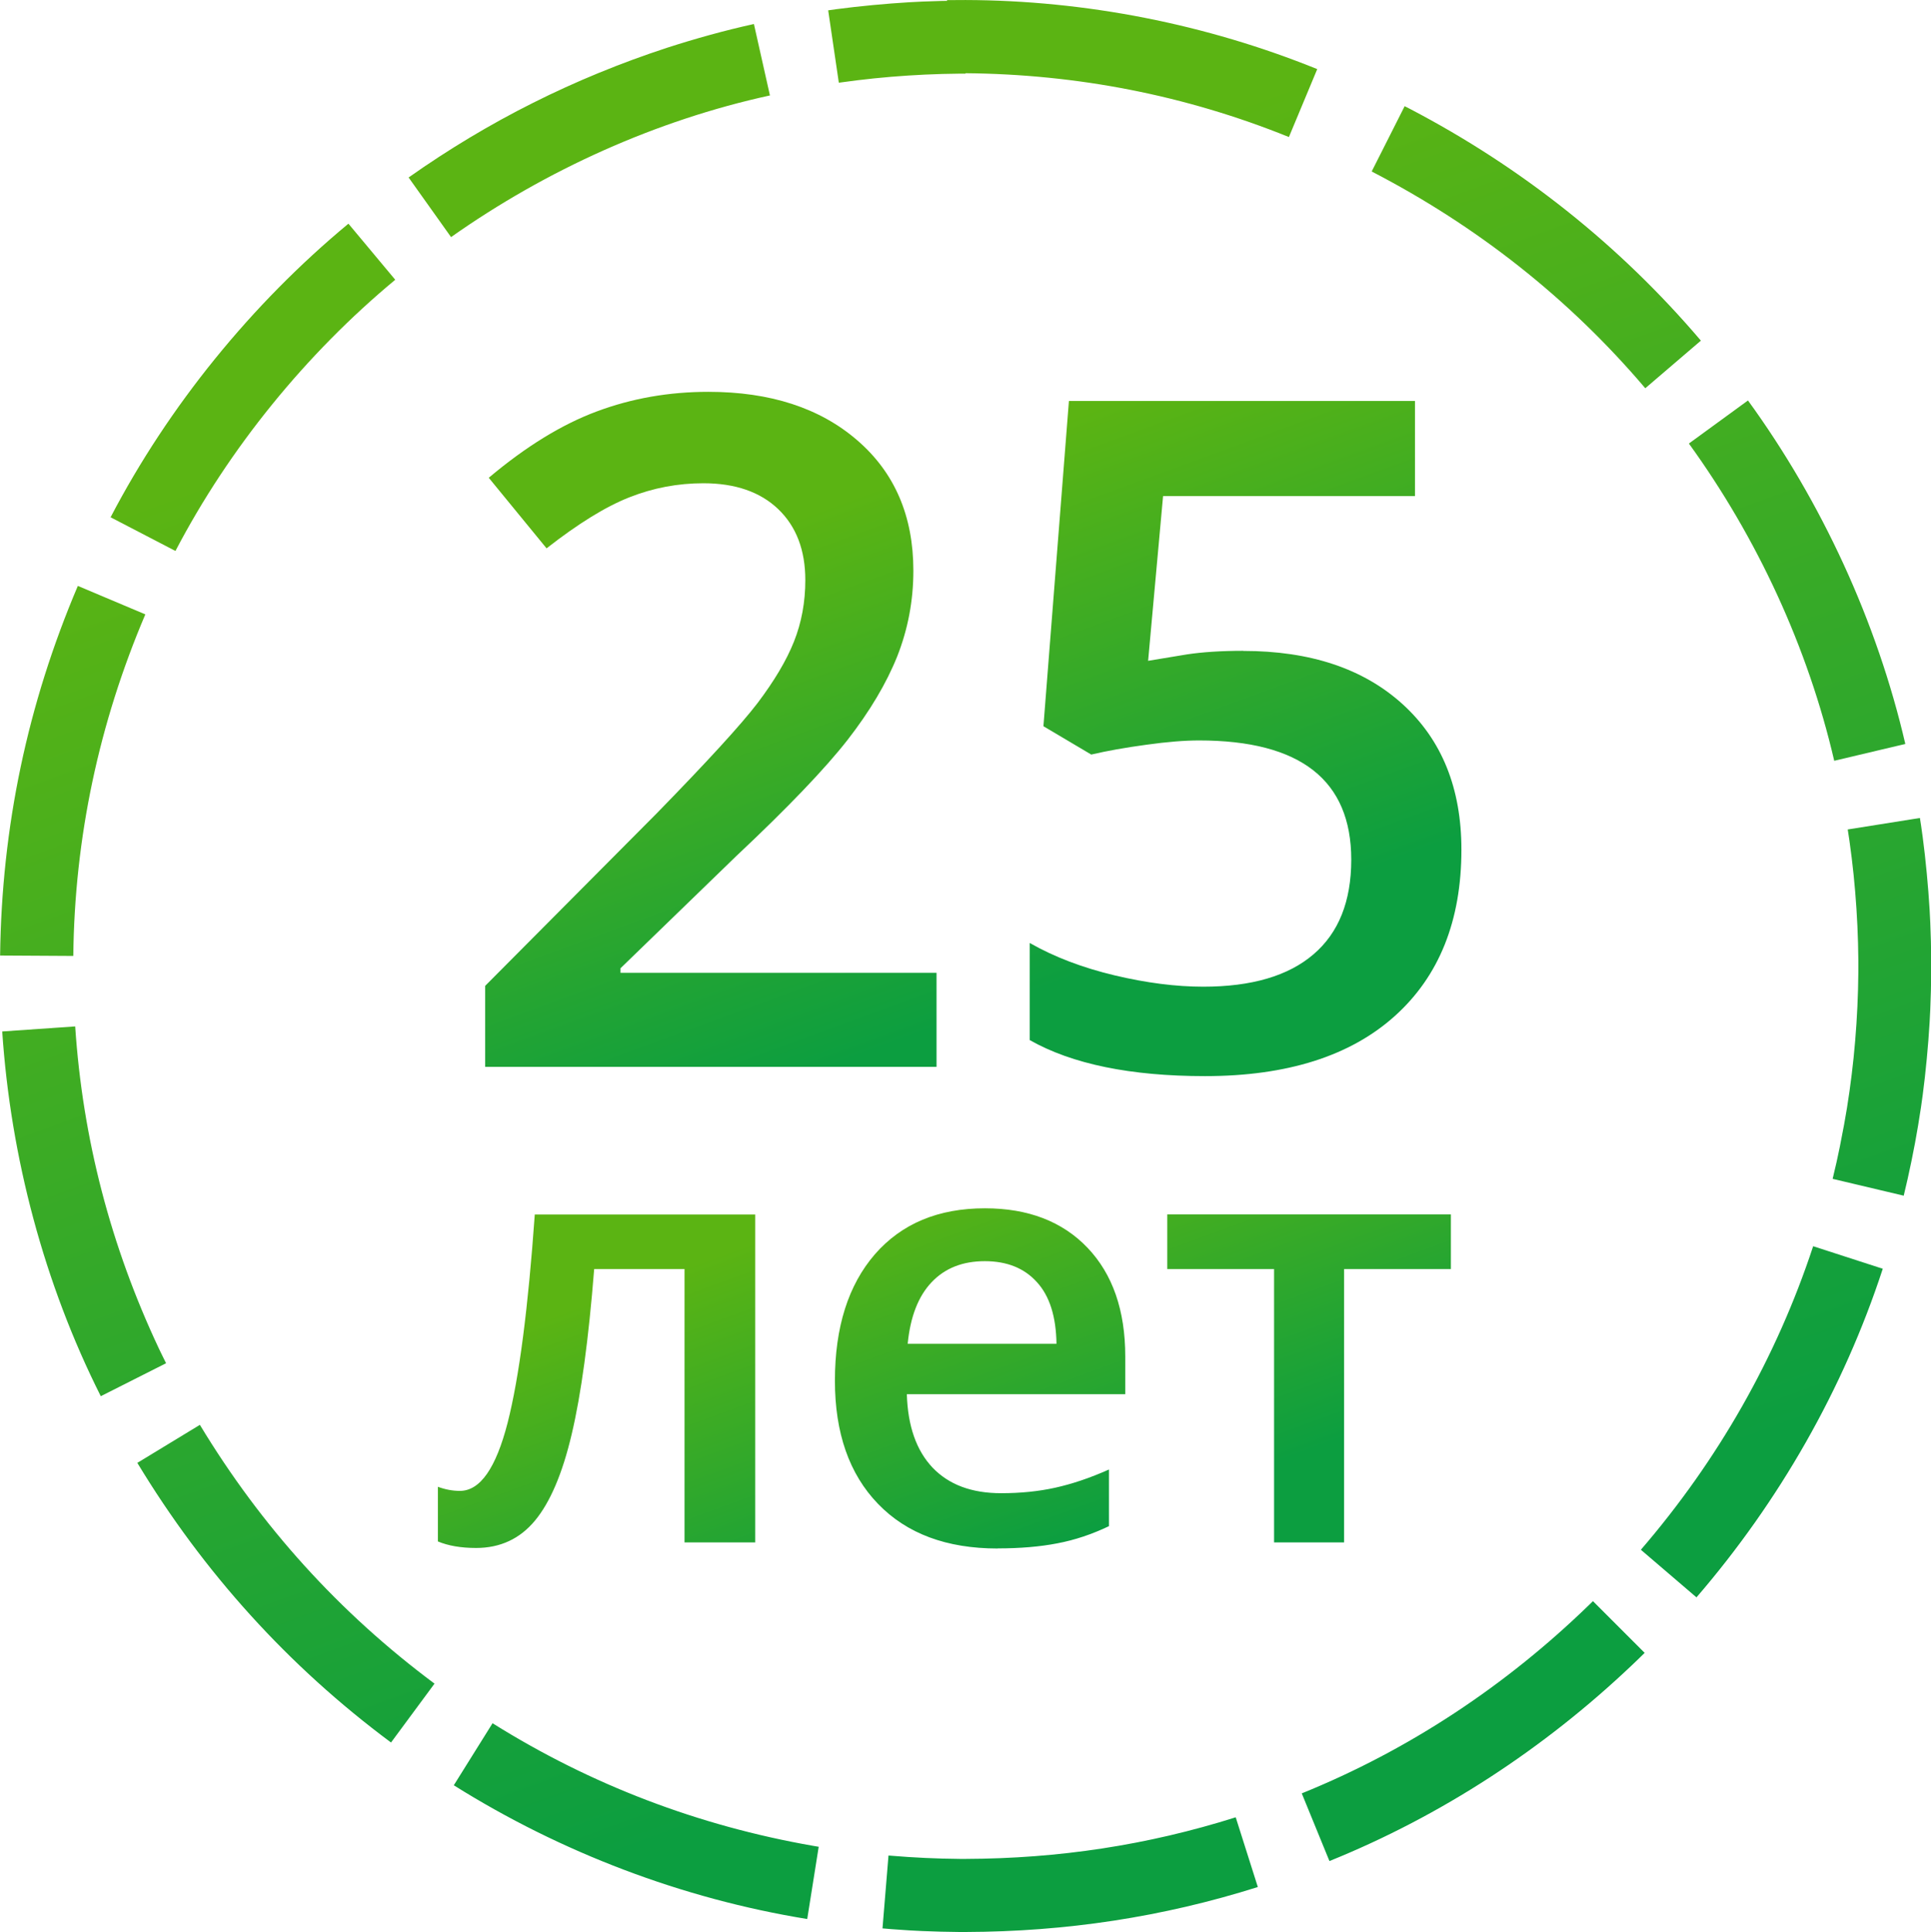
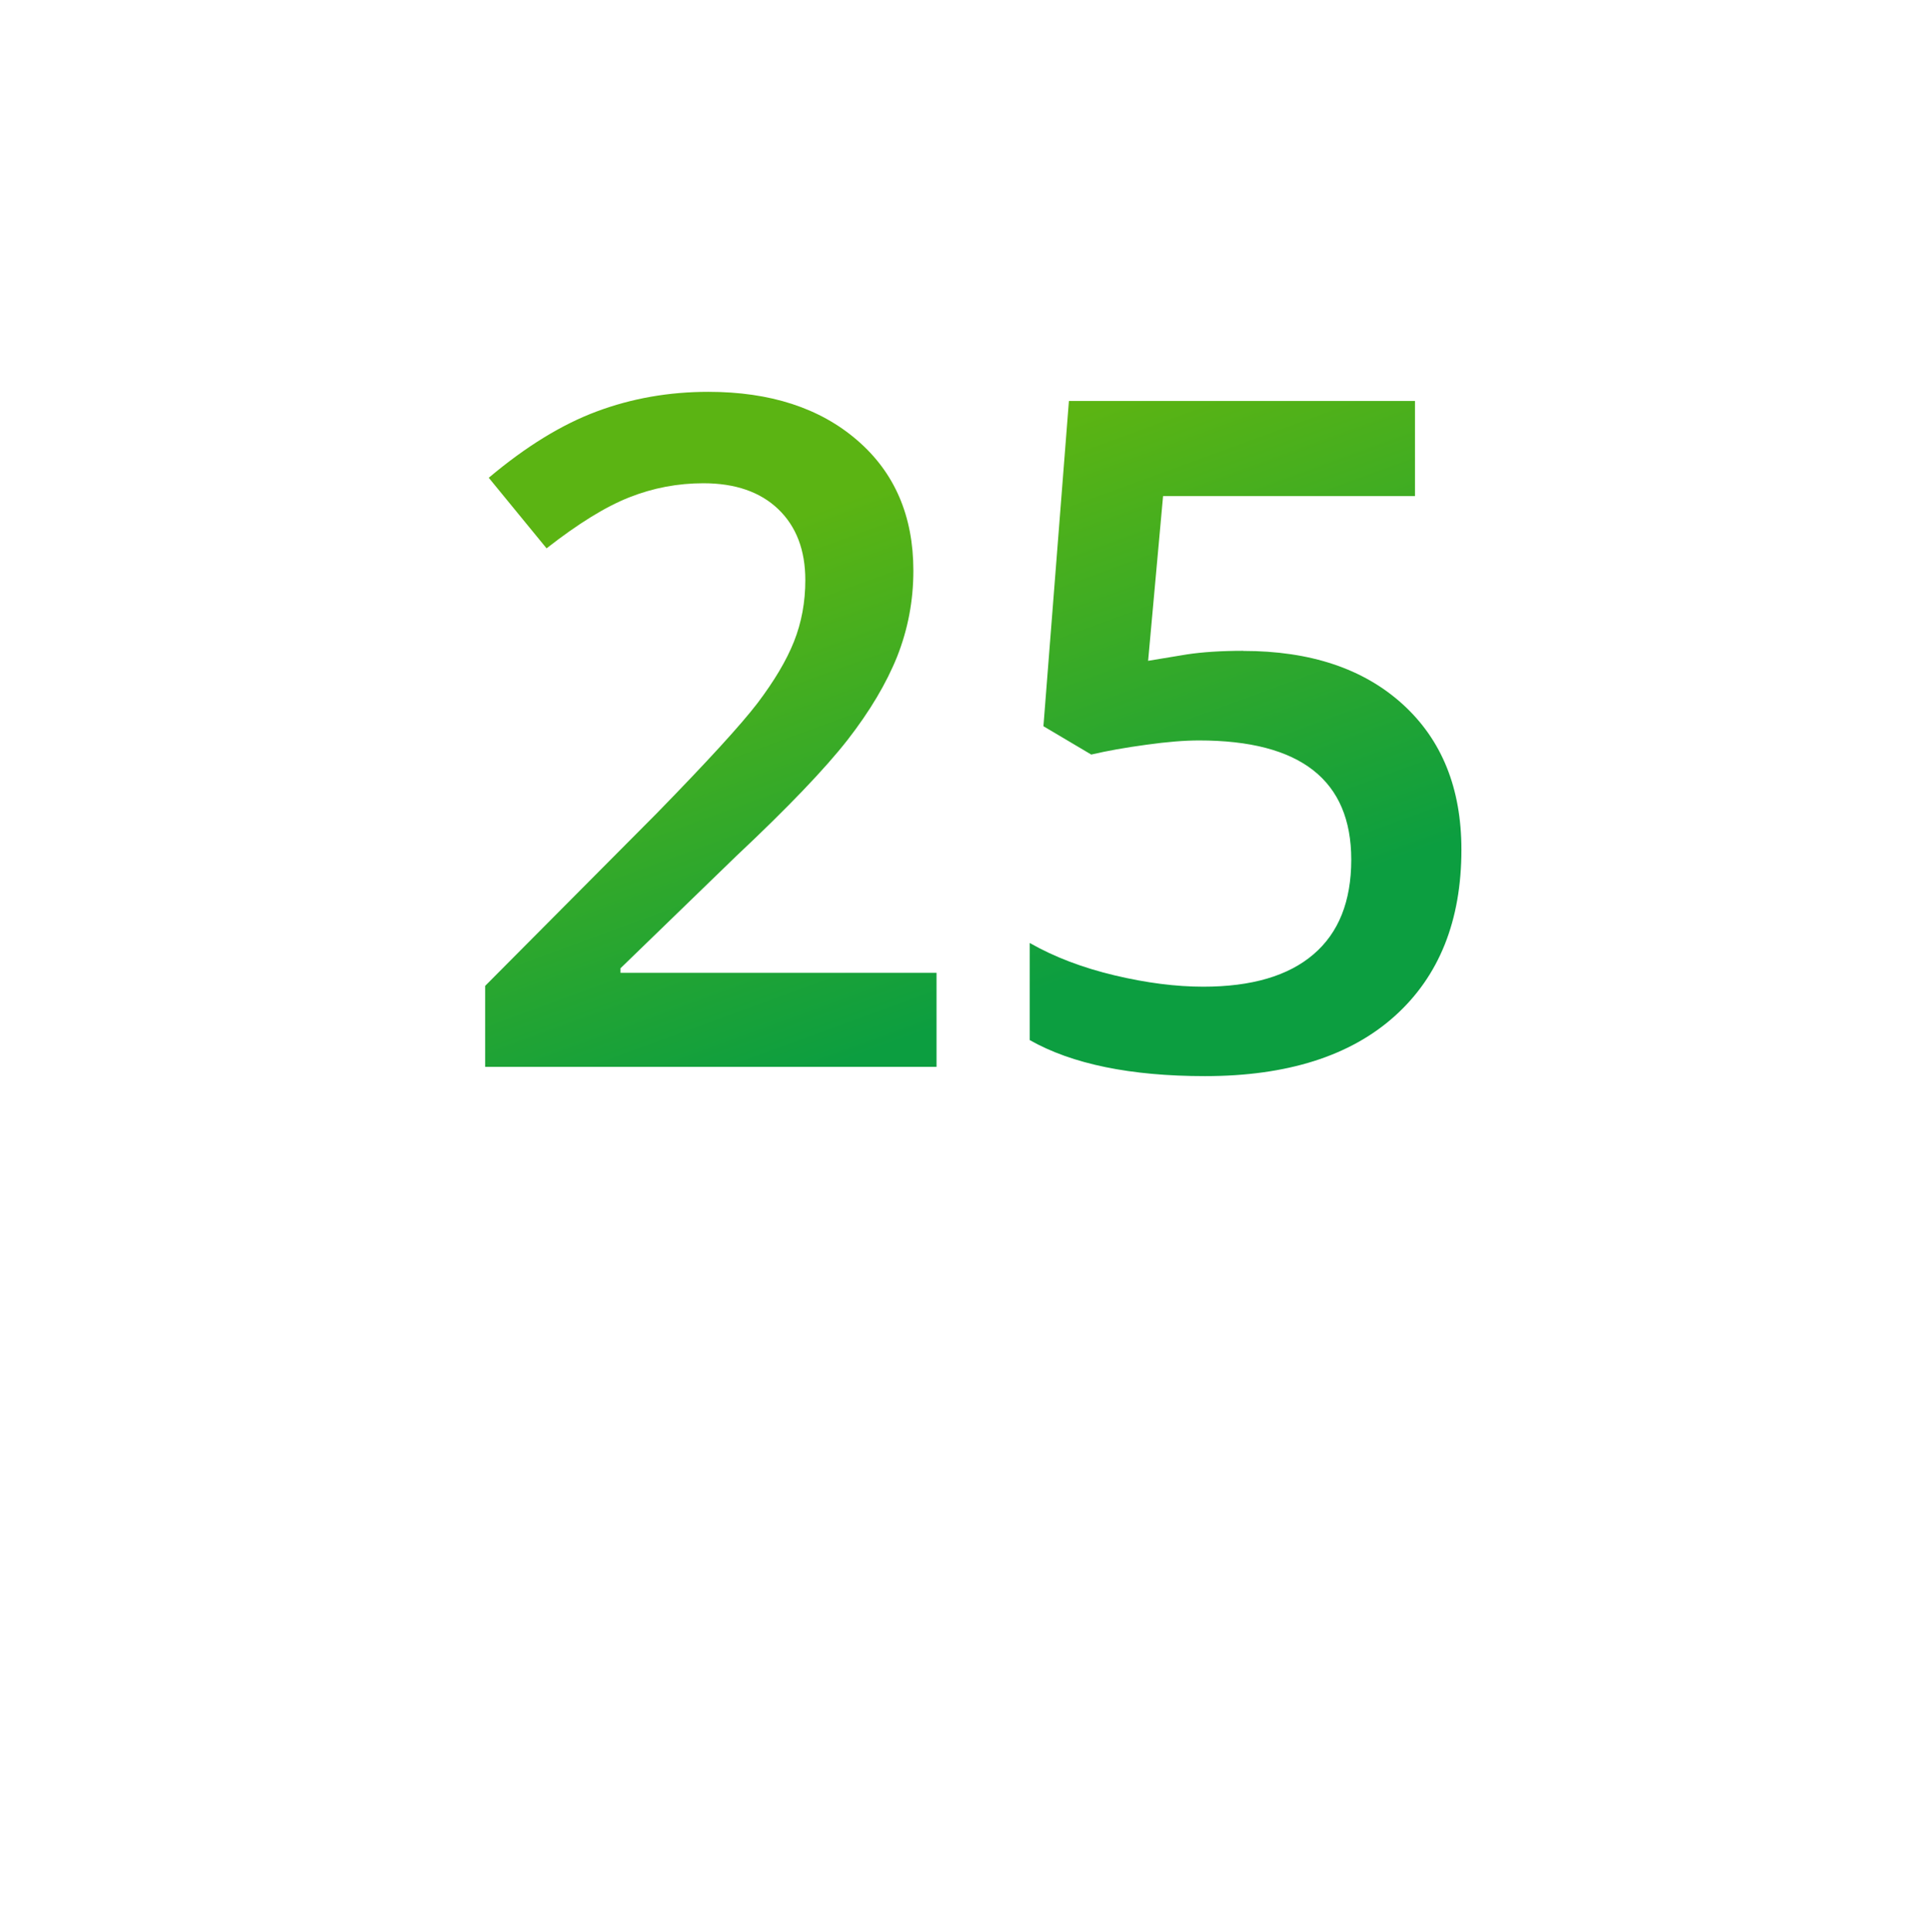
<svg xmlns="http://www.w3.org/2000/svg" xmlns:xlink="http://www.w3.org/1999/xlink" xml:space="preserve" width="44.879mm" height="44.897mm" version="1.1" style="shape-rendering:geometricPrecision; text-rendering:geometricPrecision; image-rendering:optimizeQuality; fill-rule:evenodd; clip-rule:evenodd" viewBox="0 0 18336 18343">
  <defs>
    <style type="text/css">
   
    .fil0 {fill:url(#id0)}
    .fil1 {fill:url(#id1);fill-rule:nonzero}
    .fil2 {fill:url(#id2);fill-rule:nonzero}
   
  </style>
    <linearGradient id="id0" gradientUnits="userSpaceOnUse" x1="6822.2" y1="2764.06" x2="11513.4" y2="15578.8">
      <stop offset="0" style="stop-color:#5BB413" />
      <stop offset="1" style="stop-color:#0C9E40" />
    </linearGradient>
    <linearGradient id="id1" gradientUnits="userSpaceOnUse" xlink:href="#id0" x1="8334.76" y1="11360.6" x2="9598.85" y2="14813.8">
  </linearGradient>
    <linearGradient id="id2" gradientUnits="userSpaceOnUse" xlink:href="#id0" x1="8379.71" y1="4613.24" x2="10103.9" y2="9323.4">
  </linearGradient>
  </defs>
  <g id="Слой_x0020_1">
    <g id="_1025478944">
-       <path class="fil0" d="M16151 3234c-772,-908 -1705,-1647 -2760,-2199l-53 -27 -313 620 0 0c997,516 1871,1202 2598,2058l528 -452zm-6983 -2539c1061,9 2092,210 3071,606l269 -645c-1052,-426 -2197,-653 -3340,-656 -58,0 -117,0 -175,1l0 7 1 687 -1 -687 -3 0 -59 1 -59 2 -59 2 -59 2 -59 3 -59 3 -59 4 -58 4 -58 4 -58 5 -58 5 -58 5 -58 6 -58 6 -58 6 -58 7 -57 7 -57 7 -57 8 -20 3 101 687 16 -2 53 -7 53 -7 53 -7 53 -6 53 -6 53 -6 54 -5 54 -5 54 -5 54 -4 54 -4 54 -4 54 -3 54 -3 54 -3 54 -2 54 -2 55 -2 55 -1 55 -1 55 -1 55 0 0 -6zm-2010 -467c-277,61 -553,138 -823,225 -882,289 -1696,696 -2455,1232l403 566c903,-637 1947,-1109 3028,-1345l-152 -678zm-3850 1896c-918,761 -1706,1730 -2258,2787l616 320c510,-976 1240,-1872 2087,-2575l-445 -533zm-2569 3439c-478,1123 -723,2288 -738,3509l695 4c12,-1124 244,-2210 684,-3243l-640 -270zm-718 4230c80,1193 398,2394 936,3463l620 -313c-24,-47 -46,-94 -69,-141 -456,-969 -723,-1989 -794,-3057l-693 48zm1283 4096c628,1039 1434,1931 2409,2655l413 -559c-904,-673 -1645,-1492 -2228,-2457l-594 361zm3005 3061c1017,638 2170,1077 3356,1270l109 -686 -53 -9c-1086,-190 -2109,-578 -3044,-1164l-368 589zm4071 1359l26 2 58 5 58 4 58 4 59 4 59 3 59 3 59 2 59 2 59 2 59 1 59 1 59 1 59 0c951,-3 1868,-141 2774,-427l-210 -662c-839,265 -1684,392 -2564,395l-55 0 -55 -1 -55 -1 -55 -1 -55 -2 -54 -2 -54 -2 -54 -3 -54 -3 -54 -3 -54 -4 -54 -4 -54 -4 -26 -2 -57 692zm4243 -639c1066,-431 2038,-1068 2872,-1859 41,-39 82,-78 122,-118l-491 -491 -37 36c-788,765 -1710,1377 -2728,1789l263 643zm3486 -2504c785,-911 1395,-1976 1769,-3120l-661 -214c-350,1062 -907,2036 -1636,2882l528 452zm1968 -3814l12 -52 13 -55 13 -56 12 -56 12 -56 12 -56 11 -56 11 -56 11 -56 10 -56 10 -57 10 -57 9 -57 9 -57 9 -57 8 -57 8 -57 7 -57 7 -57 7 -58 6 -58 6 -58 6 -58 5 -58 5 -58 5 -58 4 -58 4 -58 4 -59 3 -59 3 -59 2 -59 2 -59 2 -59 1 -59 1 -59 1 -59 0 -59 0 -59 -1 -59 -1 -59 -1 -59 -2 -59 -2 -59 -2 -59 -3 -59 -3 -59 -4 -59 -4 -58 -4 -58 -5 -58 -5 -58 -5 -58 -6 -58 -6 -58 -6 -58 -7 -58 -7 -57 -7 -57 -8 -57 -8 -57 -9 -57 -1 -9 -686 109 1 5 8 53 8 53 7 53 7 53 7 53 6 53 6 53 6 53 5 54 5 54 5 54 4 54 4 54 4 54 3 54 3 54 3 54 2 54 2 54 2 55 1 55 1 55 1 55 0 55 0 55 -1 55 -1 55 -1 55 -2 55 -2 54 -2 54 -3 54 -3 54 -3 54 -4 54 -4 54 -4 54 -5 54 -5 54 -5 54 -6 53 -6 53 -6 53 -7 53 -7 53 -7 53 -8 53 -8 53 -8 53 -9 52 -9 52 -9 52 -10 52 -10 52 -10 52 -10 52 -11 52 -11 52 -11 51 -12 51 -12 51 -12 52 676 160zm15 -4289c-269,-1161 -794,-2298 -1494,-3261l-561 409c648,895 1130,1935 1380,3012l676 -160z" />
      <g>
-         <path class="fil1" d="M7168 14644l-668 0 0 -2595 -858 0c-53,668 -124,1190 -213,1566 -88,376 -206,650 -349,822 -143,173 -330,260 -559,260 -144,0 -265,-21 -363,-62l0 -519c70,26 139,39 209,39 192,0 342,-215 453,-646 110,-431 195,-1090 258,-1978l2093 0 0 3114zm2305 58c-485,0 -863,-141 -1136,-424 -273,-283 -409,-673 -409,-1169 0,-508 127,-909 380,-1201 254,-291 602,-436 1045,-436 410,0 735,125 974,375 238,250 358,594 358,1032l0 358 -2074 0c9,302 90,534 244,697 155,162 371,243 651,243 184,0 355,-17 513,-52 159,-35 330,-92 511,-173l0 538c-161,77 -325,132 -490,163 -164,32 -354,48 -565,48zm-121 -2728c-211,0 -379,66 -506,200 -127,134 -202,329 -227,584l1413 0c-4,-258 -65,-453 -186,-585 -120,-133 -285,-199 -495,-199zm4425 -444l0 519 -1014 0 0 2595 -665 0 0 -2595 -1014 0 0 -519 2693 0z" />
        <path class="fil2" d="M8892 10129l-4285 0 0 -769 1630 -1639c481,-493 800,-841 958,-1048 156,-207 272,-400 344,-581 72,-181 108,-376 108,-584 0,-285 -86,-510 -257,-674 -171,-164 -409,-246 -711,-246 -242,0 -477,44 -704,134 -226,89 -487,251 -785,484l-549 -670c353,-297 693,-506 1026,-630 332,-124 685,-186 1059,-186 587,0 1059,153 1414,460 356,307 533,720 533,1238 0,286 -52,556 -153,813 -103,257 -260,521 -472,794 -212,271 -564,640 -1058,1104l-1098 1064 0 43 3001 0 0 894zm2913 -3949c637,0 1142,168 1514,506 372,338 558,798 558,1381 0,674 -211,1201 -633,1580 -422,379 -1023,570 -1802,570 -705,0 -1262,-114 -1664,-342l0 -922c233,133 502,235 804,307 302,72 584,108 844,108 457,0 807,-102 1046,-307 239,-204 359,-503 359,-899 0,-754 -481,-1132 -1445,-1132 -136,0 -302,13 -502,41 -199,27 -373,58 -522,93l-454 -269 242 -3088 3286 0 0 903 -2392 0 -142 1564c100,-16 223,-37 369,-61 146,-22 325,-34 534,-34z" />
      </g>
    </g>
  </g>
</svg>